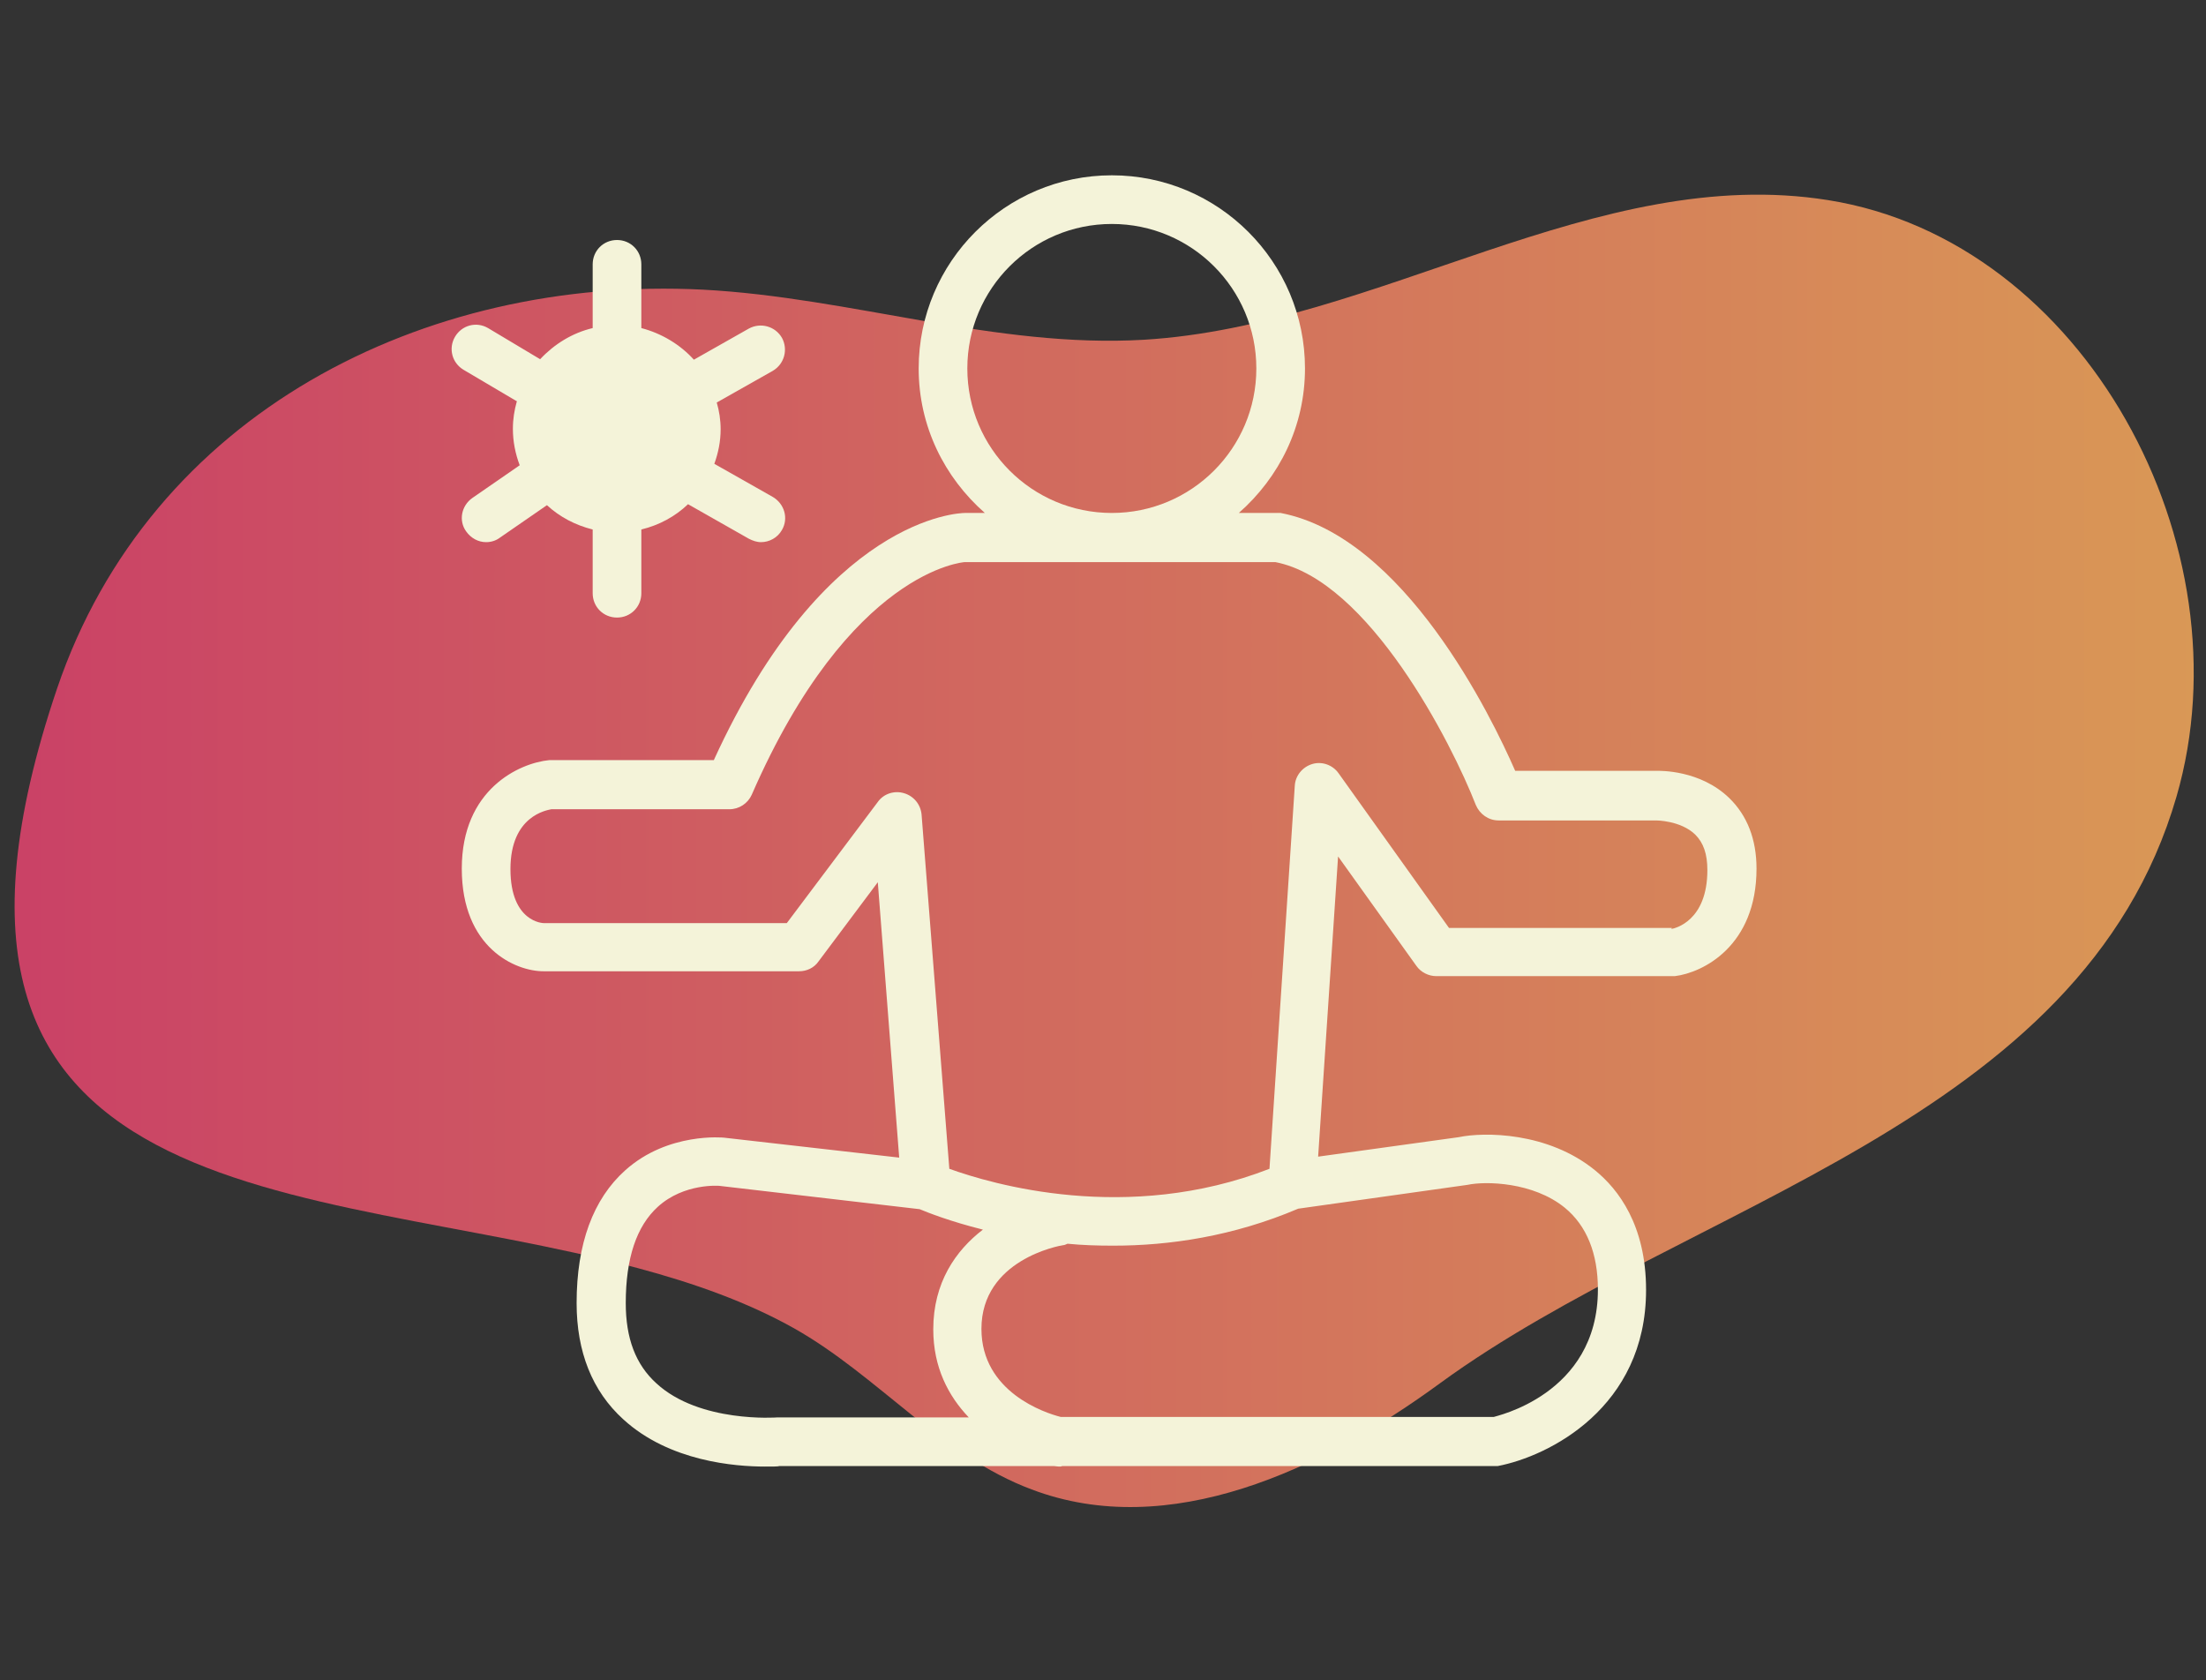
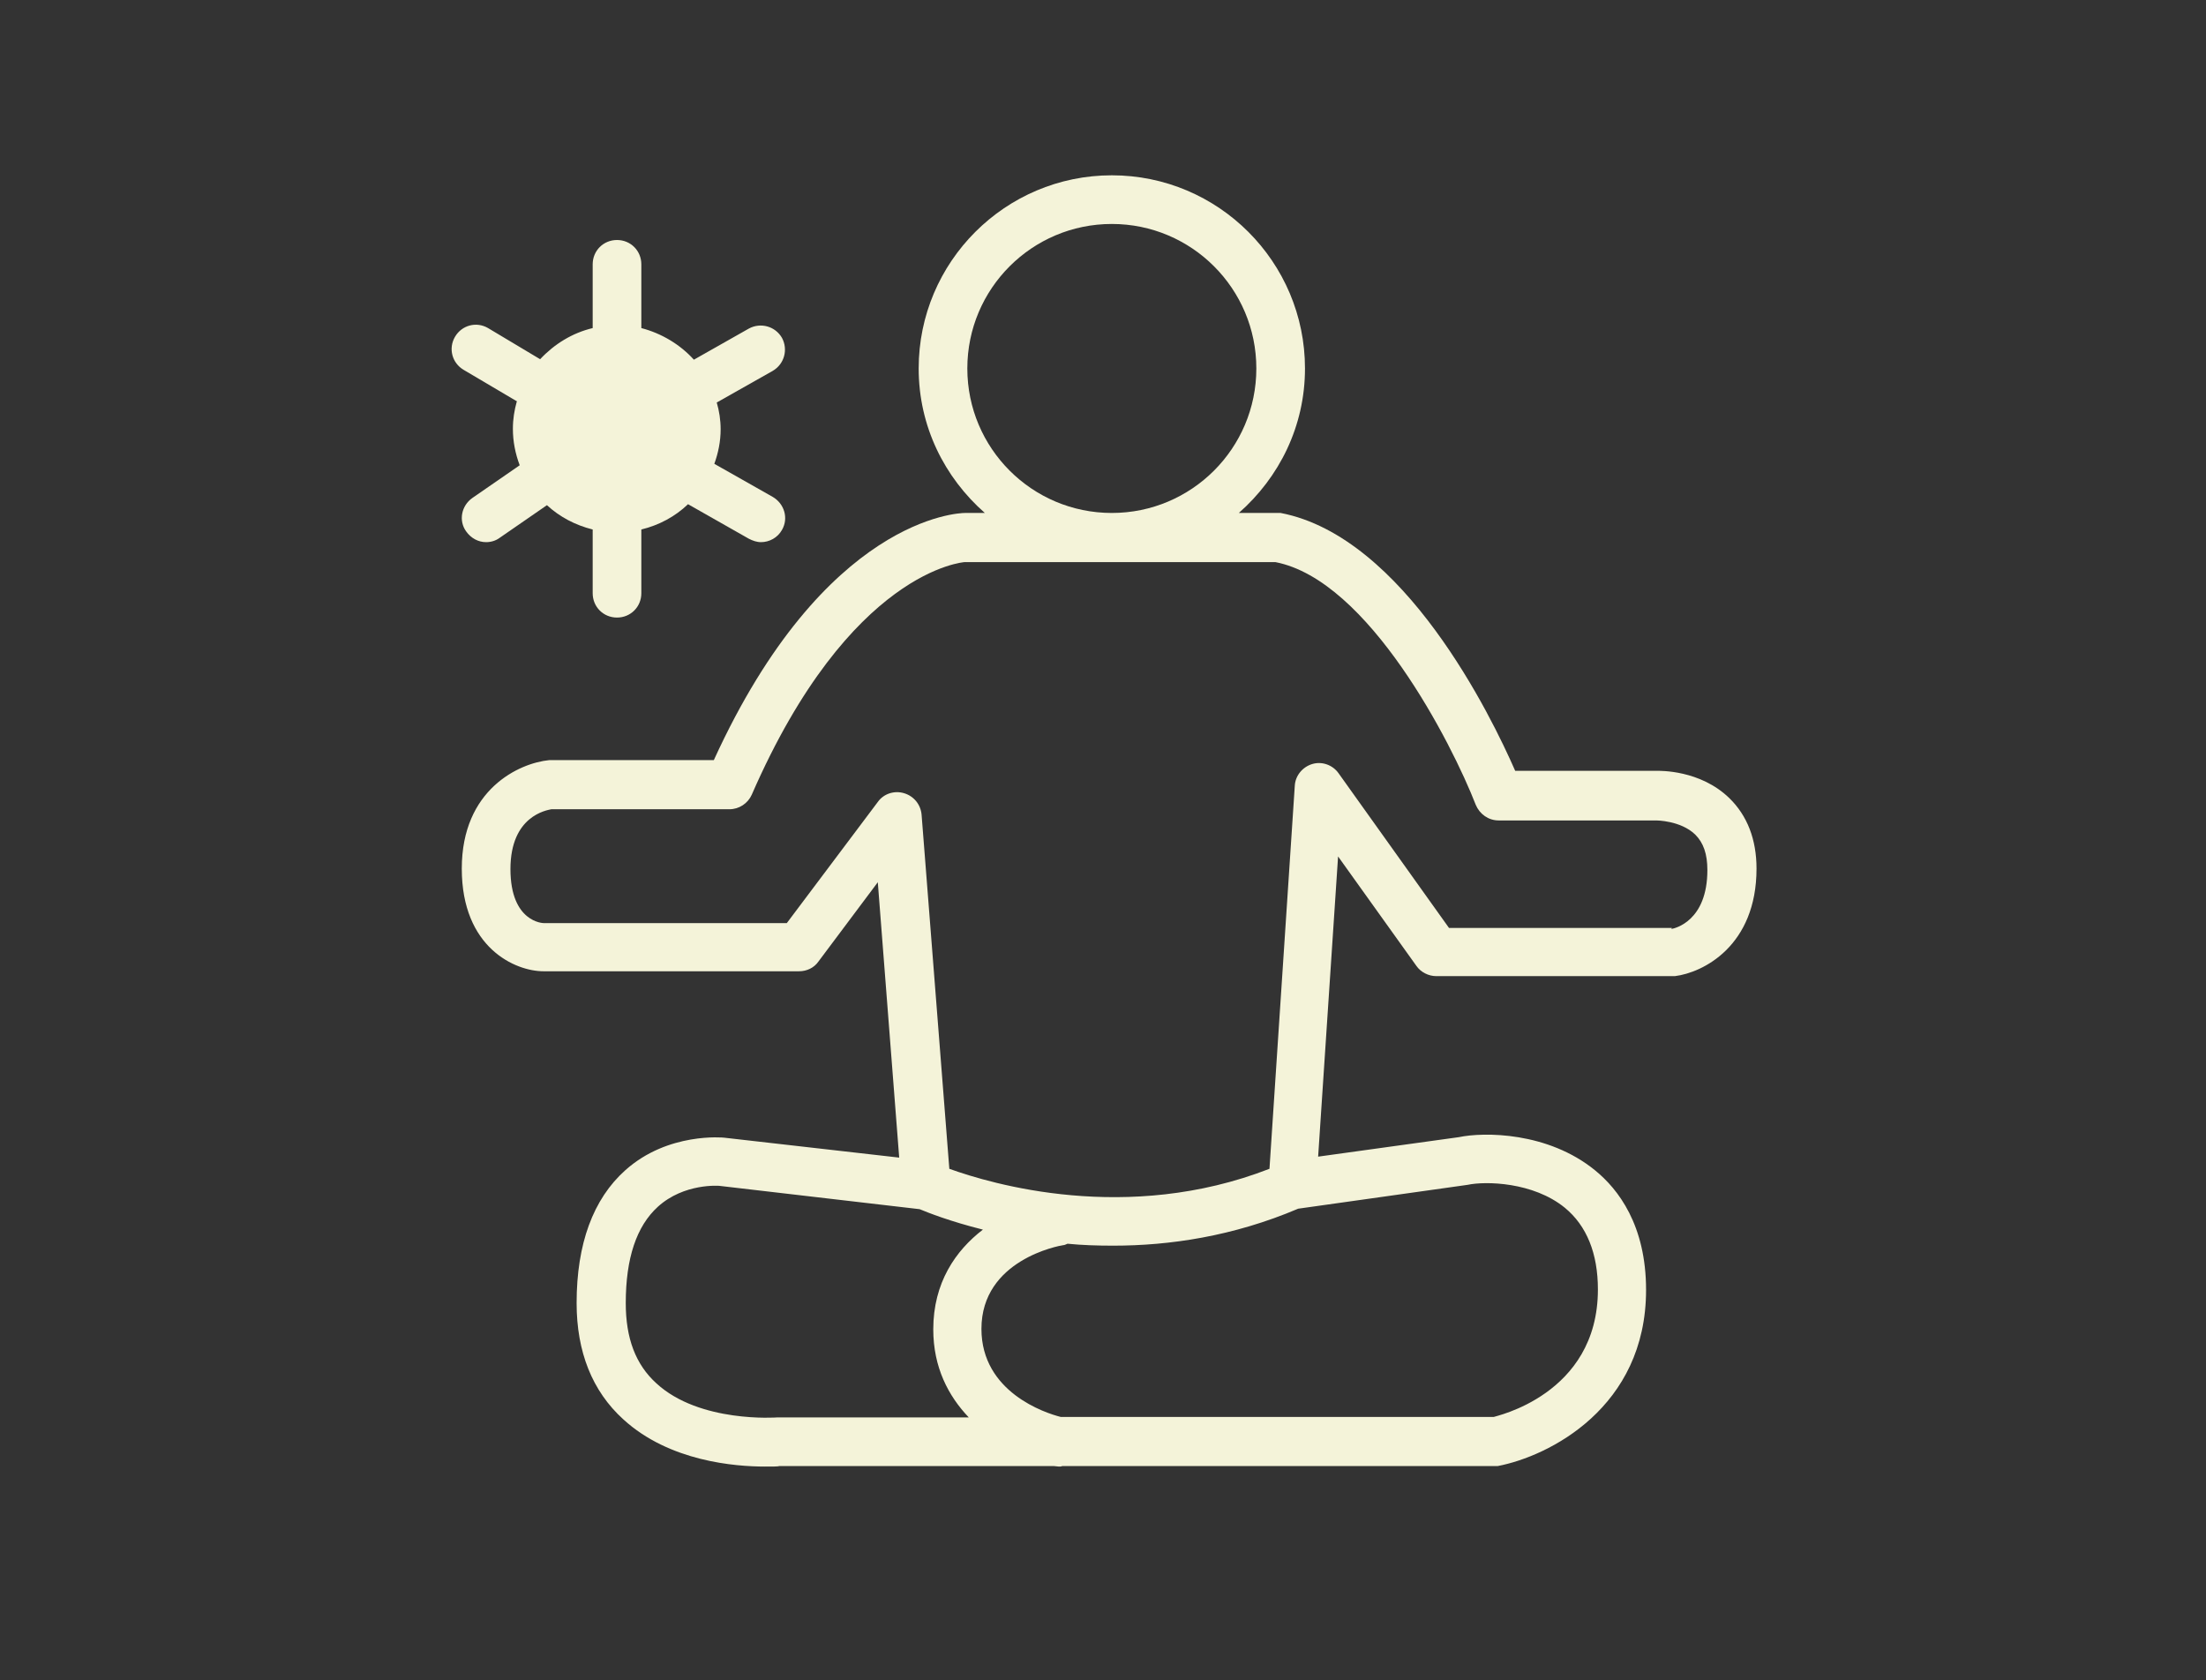
<svg xmlns="http://www.w3.org/2000/svg" fill="none" viewBox="0 0 151 115" height="115" width="151">
  <rect x="0" y="0" width="151" height="115" fill="#333333" stroke="none" />
-   <path fill="url(#paint0_linear_603_48)" d="M43.638 86.802C47.501 87.835 51.164 89.134 54.362 90.932C60.09 94.163 64.453 99.658 70.615 101.956C80.006 105.52 90.464 100.624 98.557 94.696C115.476 82.34 142.486 76.944 148.981 54.53C153.943 37.411 142.719 16.496 125.134 13.699C109.281 11.167 94.328 22.291 78.308 23.257C68.183 23.857 58.258 20.36 48.1 19.827C29.017 18.861 10.3 28.286 3.905 47.136C-8.418 83.572 21.057 80.741 43.638 86.802Z" />
  <path fill="#F4F3D9" d="M118.368 54.63C116.37 52.698 113.639 52.765 113.372 52.765H103.714C102.082 49.035 96.121 36.745 87.661 35.114H84.797C87.561 32.682 89.326 29.185 89.326 25.222C89.326 17.928 83.398 12 76.105 12C68.811 12 62.883 17.928 62.883 25.222C62.883 29.185 64.648 32.682 67.412 35.114H66.046C65.647 35.114 56.455 35.413 48.861 52.032H37.604C35.539 52.232 31.609 54.031 31.609 59.459C31.609 64.888 35.273 66.487 37.205 66.487H54.69C55.222 66.487 55.722 66.253 56.022 65.82L60.085 60.392L61.55 79.242L49.561 77.877C49.561 77.877 45.731 77.477 42.8 80.108C40.602 82.073 39.469 85.137 39.469 89.2C39.469 92.531 40.535 95.228 42.666 97.16C45.831 100.058 50.36 100.391 52.358 100.391C52.924 100.391 53.291 100.391 53.324 100.357H72.141C72.241 100.357 72.374 100.391 72.474 100.391C72.574 100.391 72.641 100.391 72.707 100.357H102.515C106.012 99.691 112.673 96.361 112.673 88.301C112.673 83.872 110.775 81.407 109.176 80.108C105.946 77.477 101.583 77.477 99.851 77.843L90.226 79.176L91.591 58.627L96.953 66.12C97.253 66.553 97.786 66.82 98.319 66.82H114.638C116.57 66.586 120.233 64.755 120.233 59.459C120.233 57.461 119.6 55.829 118.368 54.63ZM66.213 25.222C66.213 19.76 70.642 15.331 76.105 15.331C81.567 15.331 85.996 19.76 85.996 25.222C85.996 30.684 81.567 35.114 76.105 35.114C70.642 35.114 66.213 30.684 66.213 25.222ZM53.191 97.027C53.191 97.027 47.895 97.427 44.931 94.696C43.499 93.397 42.833 91.598 42.833 89.2C42.833 86.136 43.566 83.938 45.031 82.606C46.83 80.974 49.228 81.174 49.228 81.174L62.949 82.772C63.515 83.006 65.014 83.605 67.279 84.171C65.414 85.603 63.882 87.802 63.882 90.999C63.882 93.597 64.914 95.561 66.313 97.027H53.224H53.191ZM100.45 81.107C101.683 80.841 104.946 80.907 107.111 82.673C108.61 83.905 109.376 85.803 109.376 88.268C109.376 95.528 102.249 96.96 102.249 96.994H72.608C71.542 96.727 67.179 95.295 67.179 90.966C67.179 86.236 72.508 85.27 72.774 85.237C72.874 85.237 72.974 85.171 73.074 85.137C74.073 85.237 75.105 85.27 76.204 85.27C80.034 85.27 84.397 84.638 88.86 82.739L100.45 81.107ZM114.438 63.522H99.185L91.624 52.931C91.225 52.365 90.492 52.099 89.826 52.299C89.16 52.498 88.66 53.098 88.627 53.797L86.895 80.008C77.137 83.805 67.845 81.041 64.981 80.008L63.082 55.762C63.016 55.063 62.55 54.497 61.883 54.297C61.217 54.097 60.485 54.33 60.085 54.897L53.857 63.189H37.205C37.205 63.189 34.94 63.156 34.94 59.492C34.94 55.829 37.438 55.463 37.737 55.396H49.927C50.593 55.396 51.193 54.996 51.459 54.397C58.187 38.977 66.013 38.477 66.046 38.477H75.938C75.938 38.477 76.038 38.477 76.071 38.477C76.105 38.477 76.171 38.477 76.204 38.477H87.295C93.689 39.709 99.385 50.9 101.016 55.096C101.283 55.729 101.882 56.162 102.582 56.162H113.372C113.372 56.162 115.038 56.162 116.037 57.128C116.603 57.694 116.869 58.46 116.869 59.559C116.869 63.056 114.638 63.556 114.405 63.589L114.438 63.522Z" />
  <path fill="#F4F3D9" d="M35.373 27.487C35.207 28.086 35.107 28.686 35.107 29.352C35.107 30.218 35.273 31.05 35.573 31.849L32.343 34.081C31.576 34.614 31.377 35.646 31.91 36.379C32.242 36.845 32.742 37.112 33.275 37.112C33.608 37.112 33.941 37.012 34.208 36.812L37.438 34.581C38.304 35.38 39.37 35.946 40.569 36.246V40.609C40.569 41.541 41.301 42.274 42.234 42.274C43.166 42.274 43.899 41.541 43.899 40.609V36.246C45.132 35.946 46.23 35.346 47.096 34.514L51.26 36.879C51.526 37.012 51.792 37.112 52.092 37.112C52.658 37.112 53.224 36.812 53.524 36.279C53.99 35.48 53.691 34.481 52.892 34.014L48.895 31.75C49.161 31.017 49.328 30.218 49.328 29.385C49.328 28.752 49.228 28.119 49.061 27.553L52.892 25.388C53.691 24.922 53.957 23.923 53.524 23.124C53.058 22.324 52.059 22.058 51.26 22.491L47.496 24.622C46.564 23.59 45.298 22.824 43.899 22.458V18.095C43.899 17.162 43.166 16.429 42.234 16.429C41.301 16.429 40.569 17.162 40.569 18.095V22.458C39.17 22.791 37.938 23.557 36.972 24.589L33.408 22.458C32.609 21.991 31.61 22.258 31.143 23.057C30.677 23.856 30.944 24.855 31.743 25.322L35.407 27.487H35.373Z" />
  <defs>
    <linearGradient gradientUnits="userSpaceOnUse" y2="58.26" x2="558.962" y1="58.26" x1="0.175" id="paint0_linear_603_48">
      <stop stop-color="#CA4166" />
      <stop stop-color="#E7E647" offset="0.51" />
      <stop stop-color="#F38533" offset="1" />
    </linearGradient>
  </defs>
</svg>